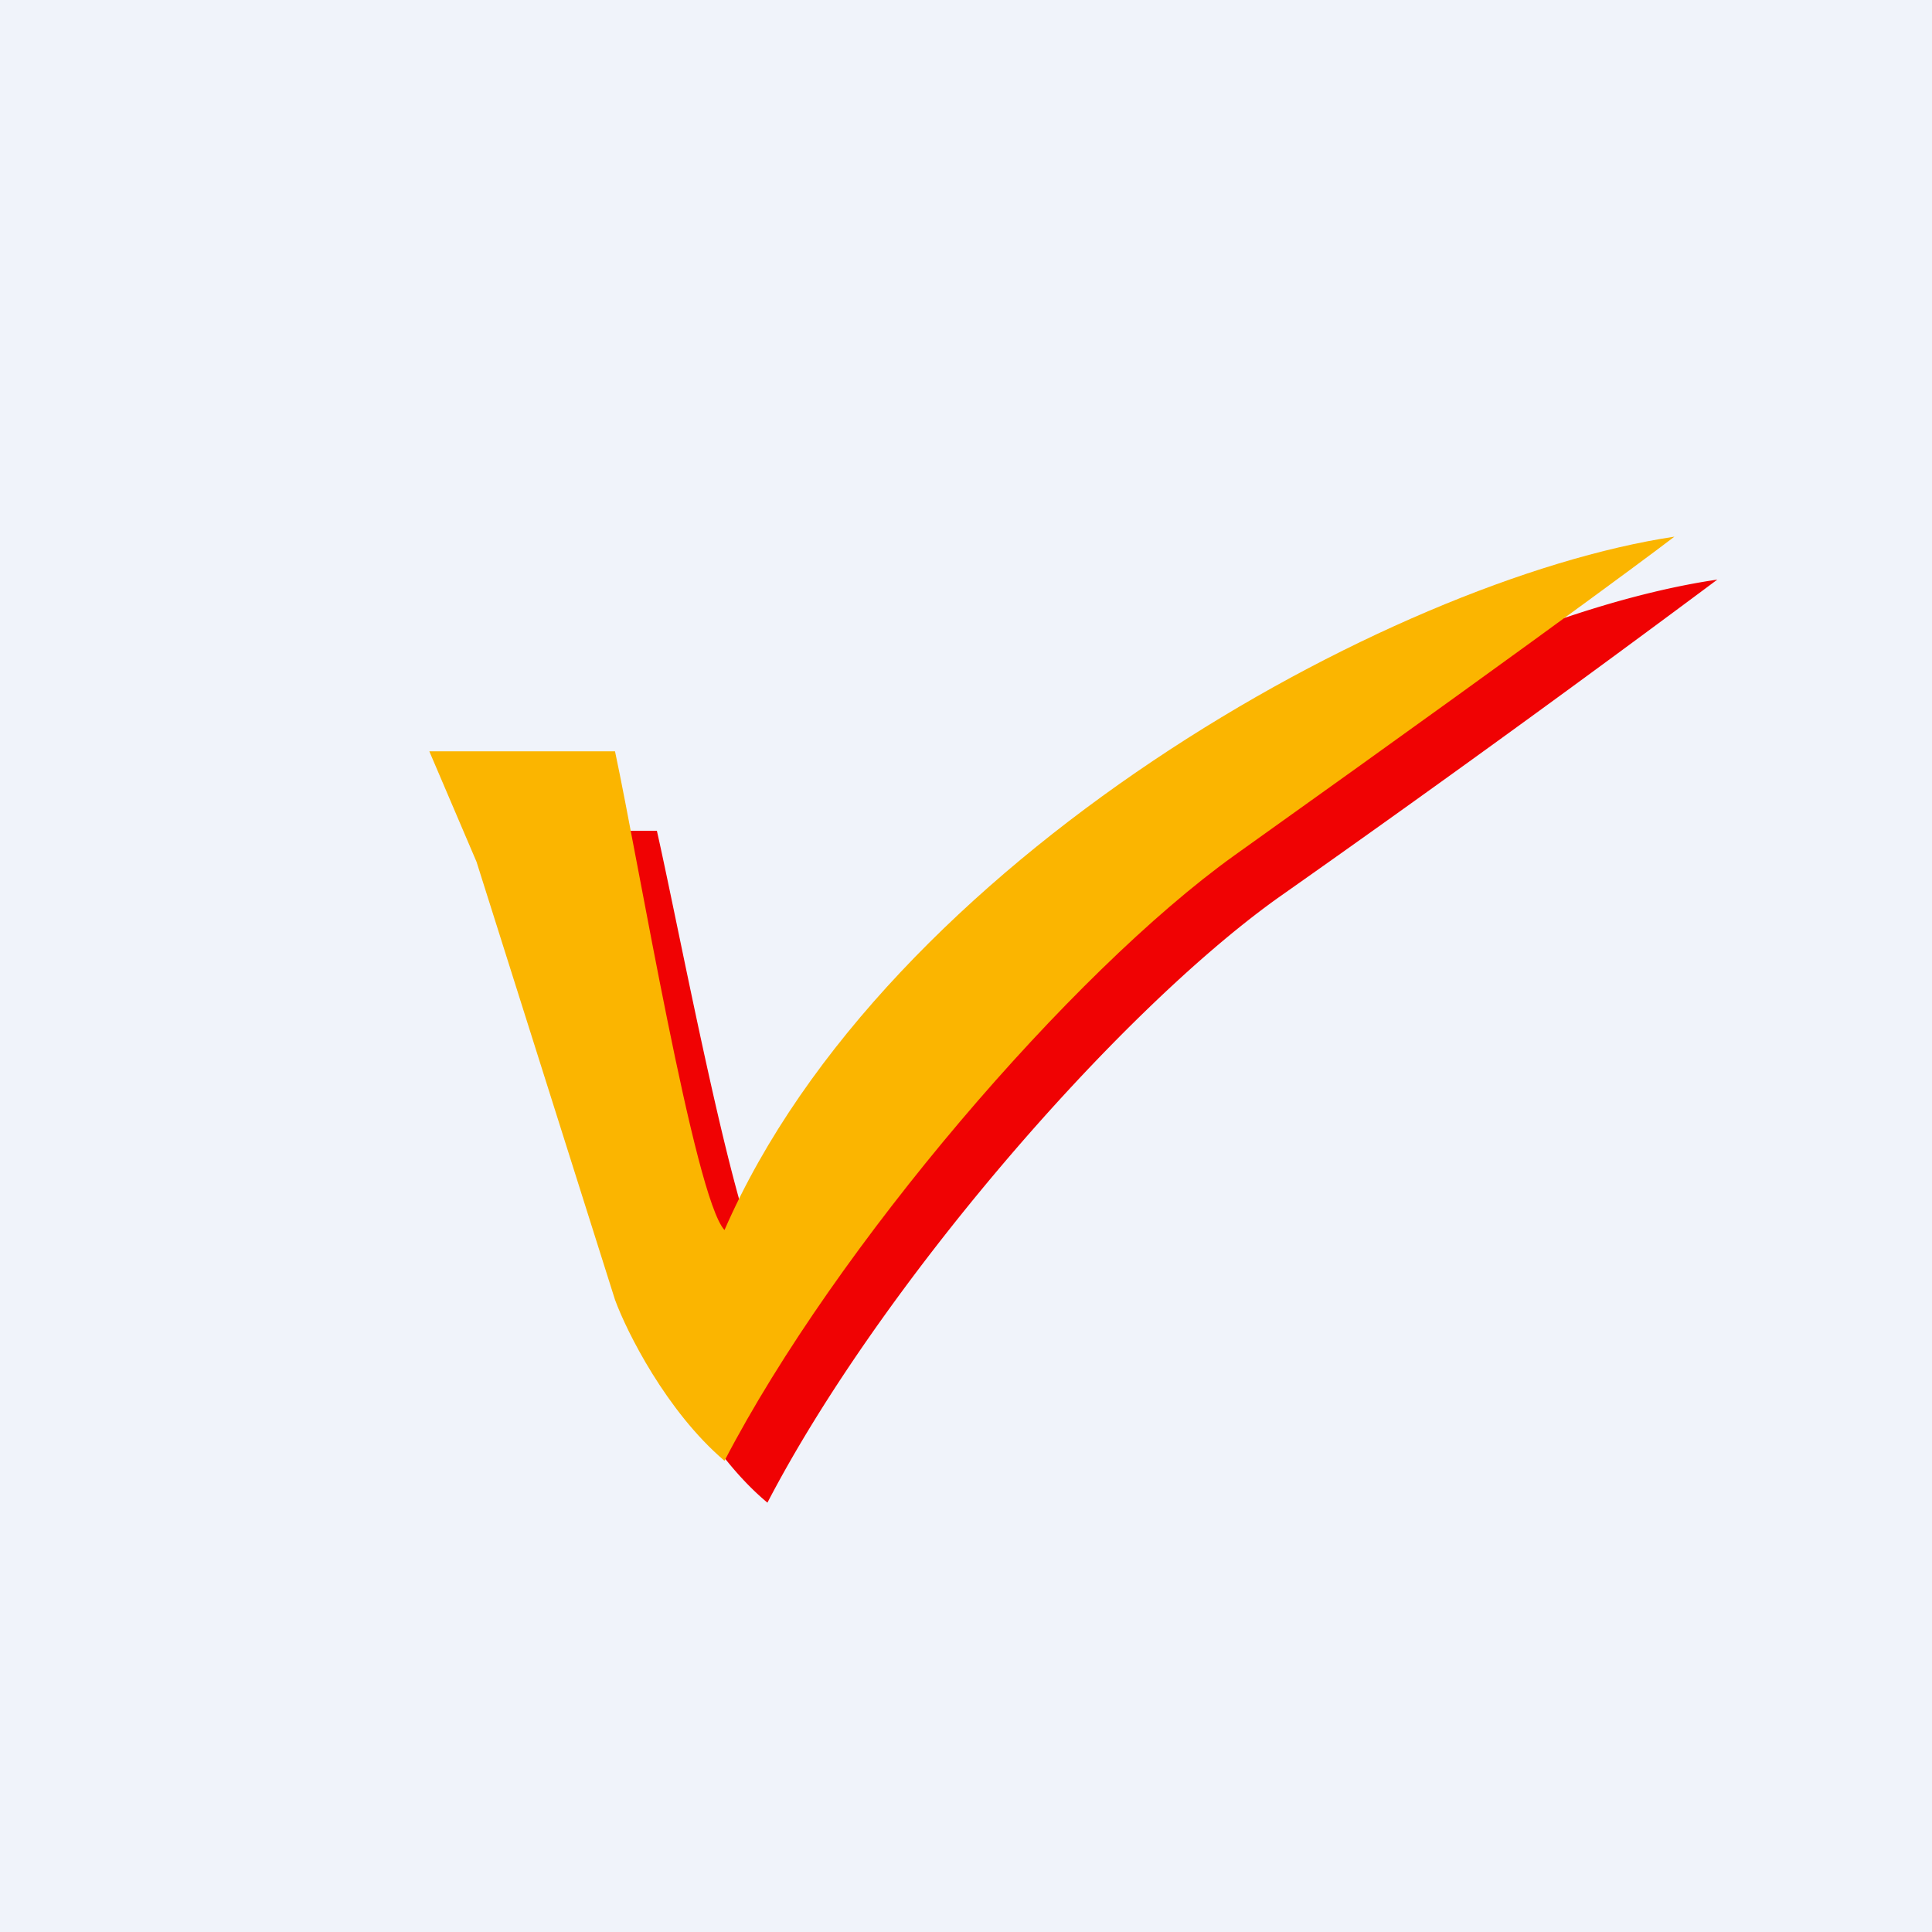
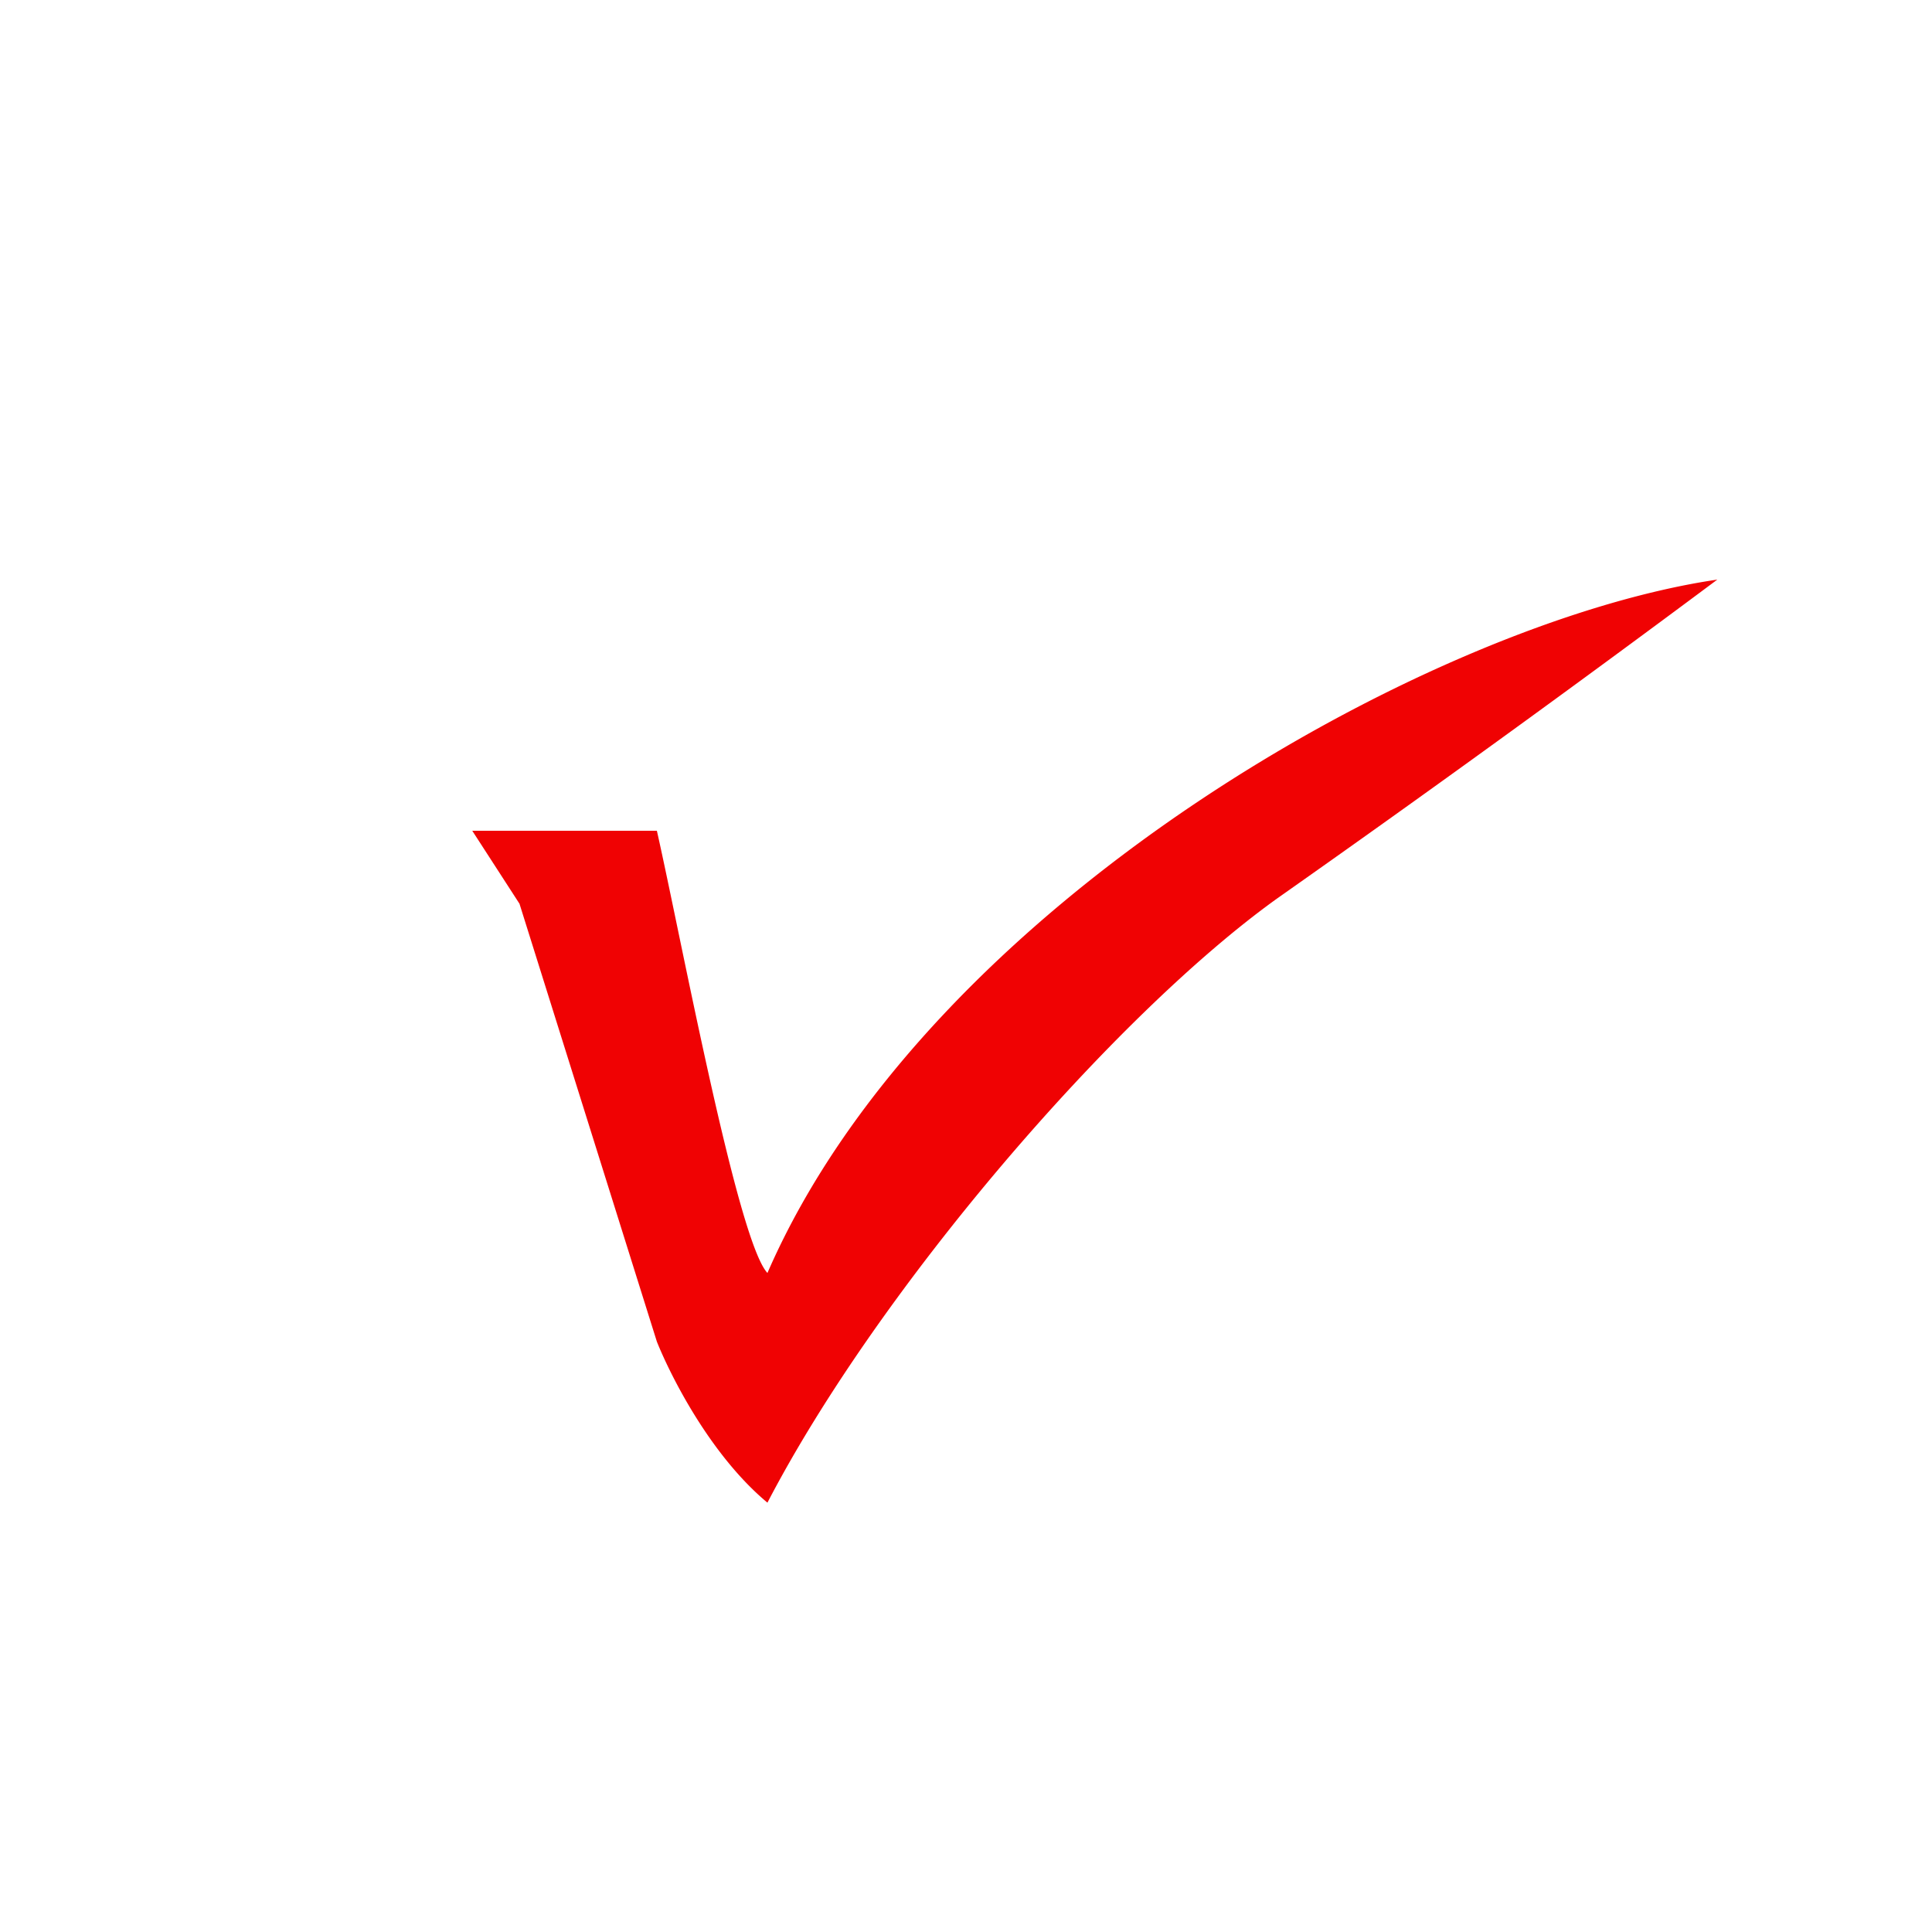
<svg xmlns="http://www.w3.org/2000/svg" width="18" height="18" viewBox="0 0 18 18">
-   <path fill="#F0F3FA" d="M0 0h18v18H0z" />
  <path d="M6.12 7.74H4.4l.44.68 1.28 4.08c.12.3.49 1.05 1.03 1.5 1.04-2 3.23-4.54 4.75-5.63A185.1 185.1 0 0 0 16 5.4c-2.66.39-7.35 3.01-8.85 6.46-.28-.3-.8-3.1-1.03-4.12Z" fill="#F00203" />
-   <path d="M5.73 7H4l.44 1.03 1.29 4.08c.11.3.48 1.04 1.02 1.5 1.04-2 3.23-4.55 4.75-5.64C14.85 5.58 15.6 5 15.6 5c-2.66.4-7.35 3.02-8.85 6.46-.28-.3-.8-3.43-1.02-4.46Z" fill="#FBB500" />
</svg>